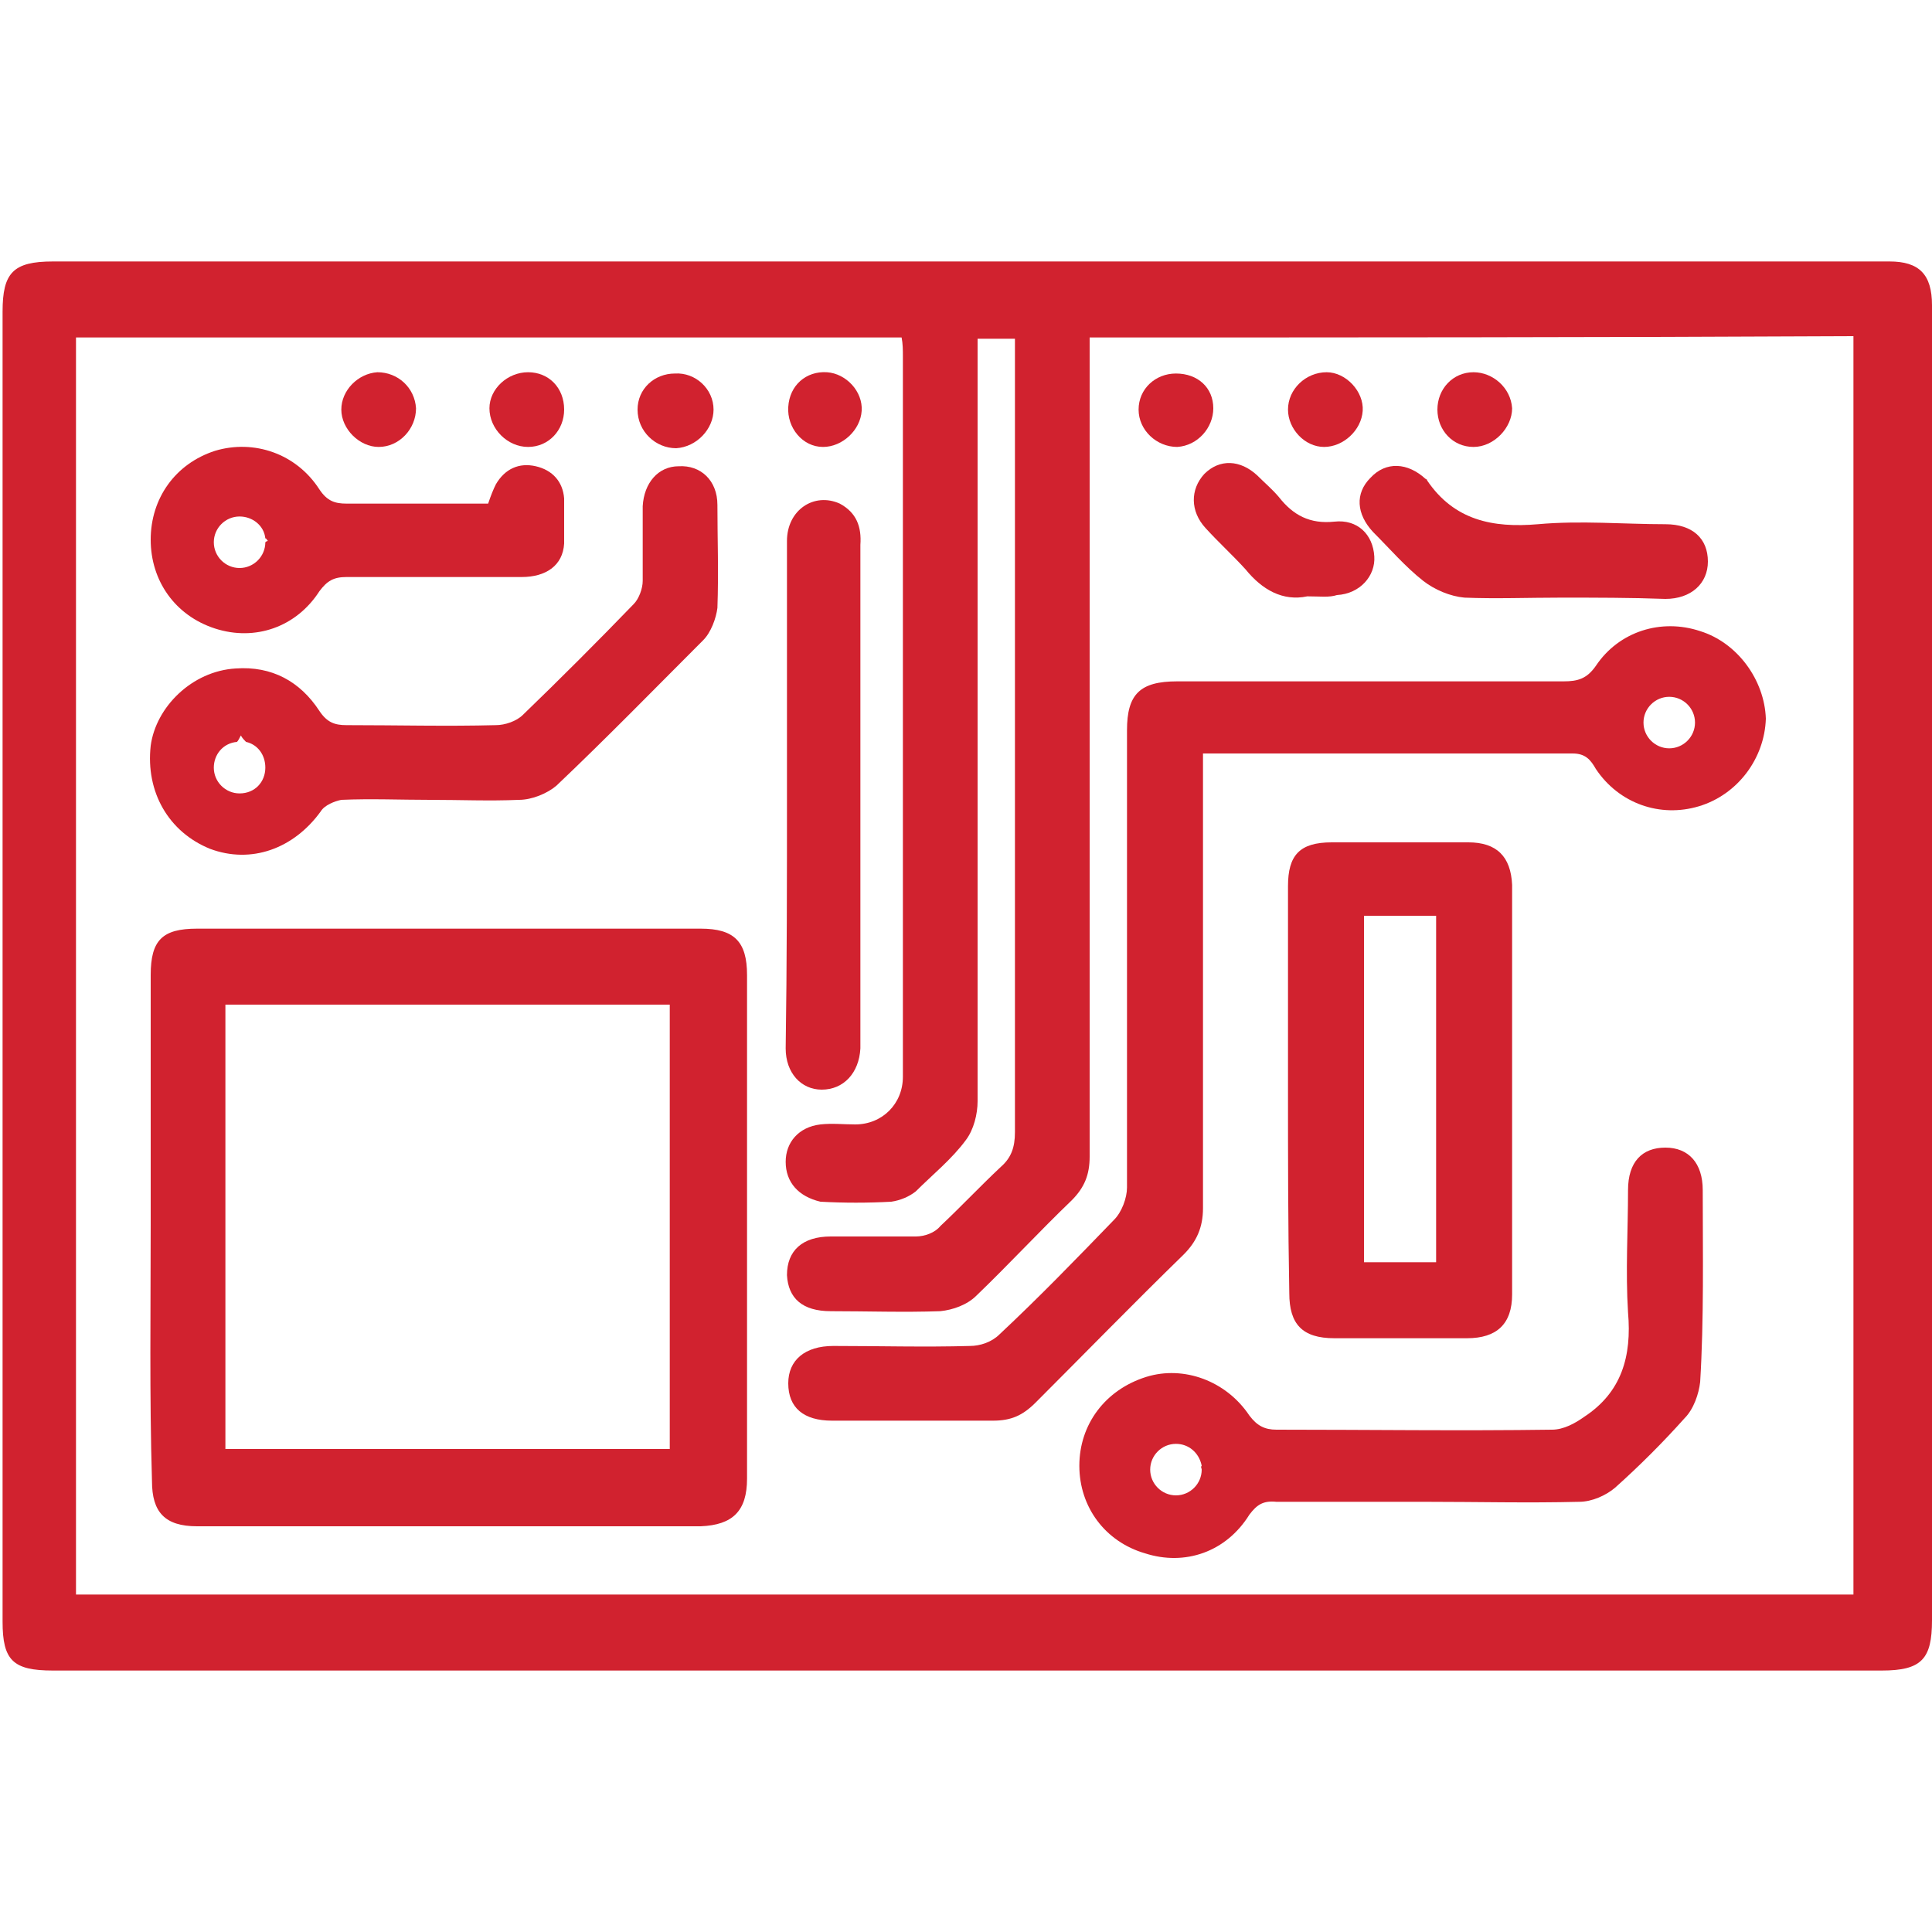
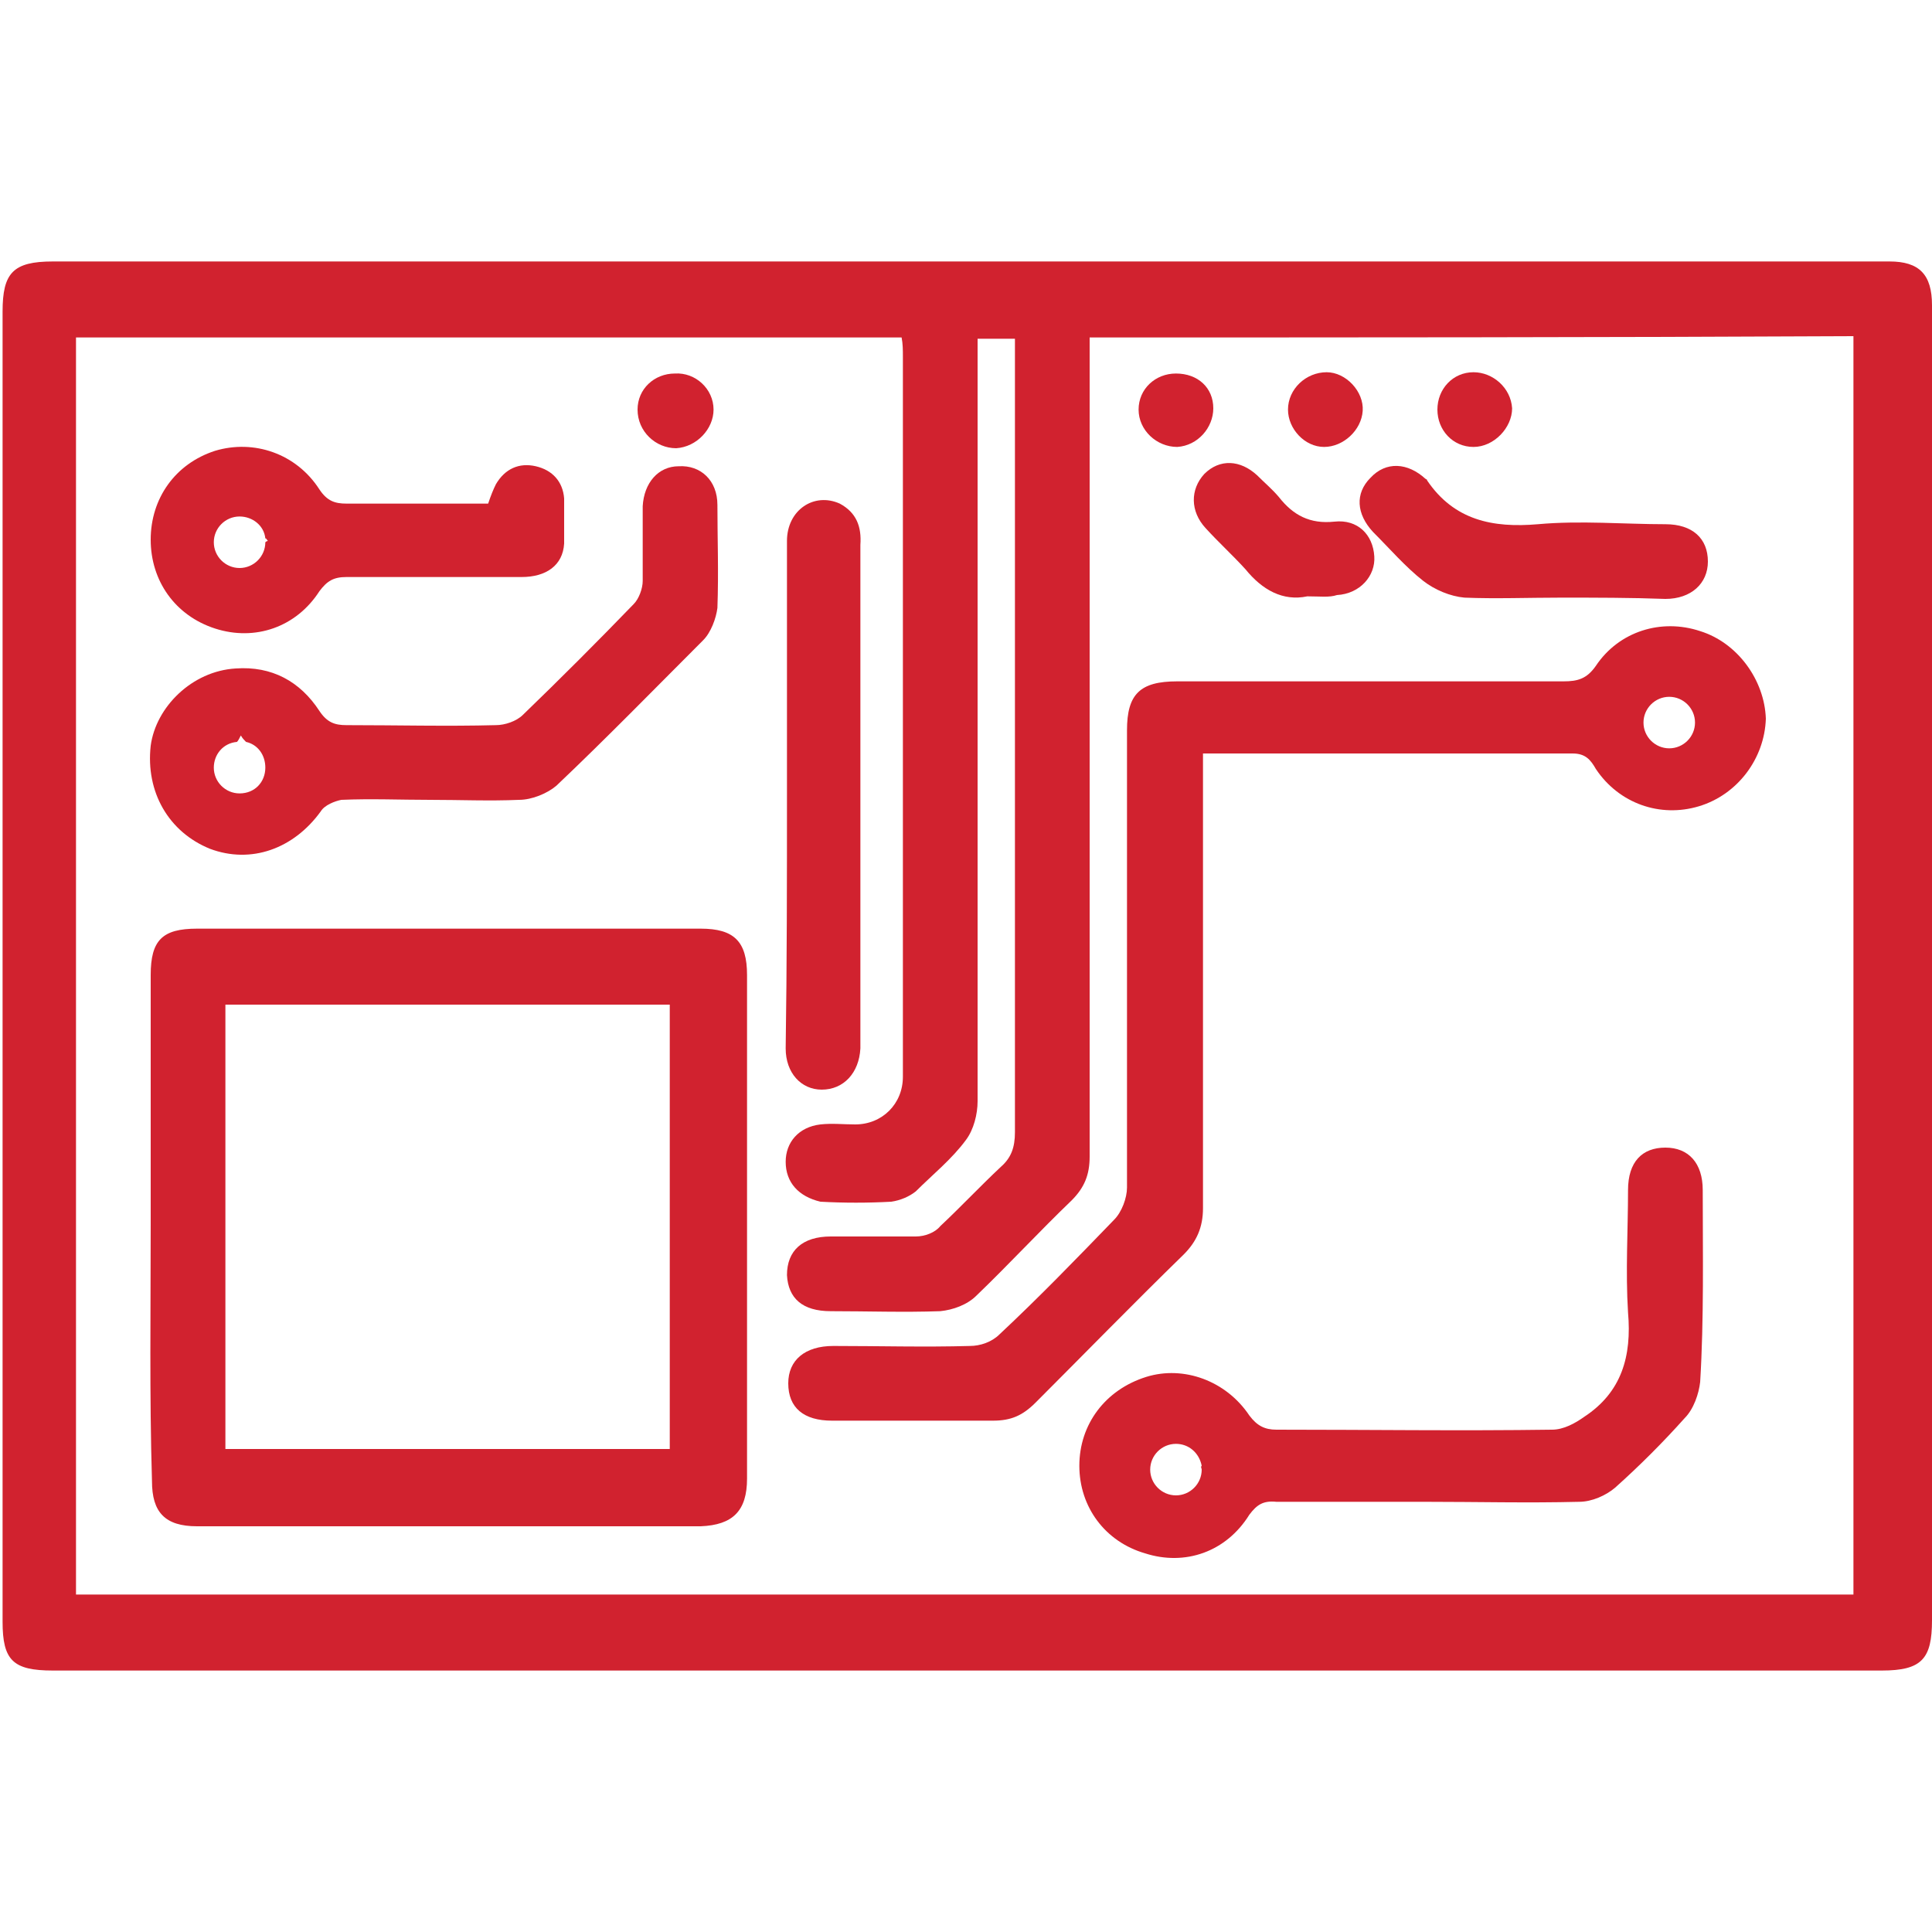
<svg xmlns="http://www.w3.org/2000/svg" version="1.1" id="Layer_1" x="0px" y="0px" viewBox="0 0 150 150" style="enable-background:new 0 0 150 150;" xml:space="preserve">
  <style type="text/css">
	.st0{fill:#D1222F;}
</style>
  <g>
    <g>
      <path class="st0" d="M75,20.3c23.4,0,46.8,0,70.2,0c0.5,0,1,0,1.5,0c2.3,0,3.3,1,3.3,3.4c0,10,0,20,0,30c0,24,0,48.1,0,72.1    c0,3-0.8,3.9-3.9,3.9c-47.4,0-94.7,0-142,0c-3.1,0-3.9-0.8-3.9-3.8c0-33.9,0-67.8,0-101.7c0-3,0.8-3.9,3.9-3.9    C27.6,20.3,51.3,20.3,75,20.3z M84.6,26.2c0,0.8,0,1.5,0,2.1c0,20.5,0,41,0,61.5c0,1.4-0.4,2.4-1.4,3.4c-2.5,2.4-4.9,5-7.4,7.4    c-0.7,0.7-1.8,1.1-2.8,1.2c-2.8,0.1-5.7,0-8.5,0c-2.2,0-3.3-1-3.4-2.8c0-1.9,1.2-3,3.4-3c2.2,0,4.4,0,6.6,0c0.7,0,1.5-0.3,1.9-0.8    c1.6-1.5,3.1-3.1,4.7-4.6c0.8-0.7,1.1-1.5,1.1-2.7c0-20,0-40,0-59.9c0-0.6,0-1.1,0-1.7c-1,0-1.9,0-2.9,0c0,0.7,0,1.4,0,2    c0,19.1,0,38.1,0,57.2c0,1-0.3,2.2-0.9,3c-1.1,1.5-2.6,2.7-3.9,4c-0.5,0.4-1.2,0.7-1.9,0.8c-1.8,0.1-3.7,0.1-5.5,0    C62,92.9,61,91.8,61,90.2c0-1.5,1-2.7,2.7-2.9c0.9-0.1,1.8,0,2.7,0c2.1,0,3.7-1.6,3.7-3.7c0-18.6,0-37.3,0-55.9c0-0.5,0-1-0.1-1.5    c-21.5,0-42.8,0-64.1,0c0,32.6,0,65.1,0,97.6c46.1,0,92,0,138,0c0-32.6,0-65.1,0-97.7C124.2,26.2,104.5,26.2,84.6,26.2z" />
      <path class="st0" d="M11.7,95.1c0-6.5,0-13,0-19.4c0-2.7,0.9-3.6,3.6-3.6c13,0,26,0,39.1,0c2.6,0,3.6,1,3.6,3.6c0,13,0,26,0,39.1    c0,2.5-1.1,3.6-3.6,3.7c-13,0-26,0-39.1,0c-2.5,0-3.5-1.1-3.5-3.5C11.6,108.3,11.7,101.7,11.7,95.1z M17.5,78c0,11.6,0,23,0,34.5    c11.6,0,23,0,34.5,0c0-11.6,0-23,0-34.5C40.5,78,29,78,17.5,78z" />
      <path class="st0" d="M132,49c-3-1-6.3,0-8.1,2.7c-0.7,1-1.4,1.2-2.5,1.2c-10,0-20,0-30,0c-2.9,0-3.9,1-3.9,3.8    c0,11.8,0,23.7,0,35.5c0,0.8-0.4,1.9-1,2.5c-2.9,3-5.8,6-8.9,8.9c-0.6,0.6-1.5,0.9-2.3,0.9c-3.5,0.1-7.1,0-10.6,0    c-2.2,0-3.5,1.1-3.5,2.9c0,1.9,1.2,2.9,3.4,2.9c4.2,0,8.3,0,12.5,0c1.4,0,2.3-0.4,3.3-1.4c3.8-3.8,7.6-7.7,11.5-11.5    c1-1,1.5-2.1,1.5-3.6c0-11.1,0-22.2,0-33.3v-2c0.6,0,0.8,0,1.1,0c9.2,0,18.4,0,27.6,0c1,0,1.4,0.5,1.8,1.2c1.8,2.7,5,3.8,8,2.9    c3-0.9,5.1-3.7,5.2-6.8C137,52.8,134.9,49.9,132,49z M129.6,58.1c-1.1,0-2-0.9-2-2c0-1.1,0.9-2,2-2s2,0.9,2,2    C131.6,57.2,130.7,58.1,129.6,58.1z" />
-       <path class="st0" d="M100,84.5c0-5.2,0-10.5,0-15.7c0-2.4,0.9-3.4,3.4-3.4c3.5,0,7.1,0,10.6,0c2.2,0,3.3,1.1,3.4,3.3    c0,10.6,0,21.2,0,31.8c0,2.3-1.2,3.4-3.5,3.4c-3.4,0-6.8,0-10.3,0c-2.5,0-3.5-1.1-3.5-3.5C100,95,100,89.8,100,84.5z M111.5,98    c0-9,0-17.9,0-26.9c-1.9,0-3.7,0-5.6,0c0,9,0,17.9,0,26.9C107.8,98,109.6,98,111.5,98z" />
      <path class="st0" d="M132.2,92.4c0-2.1-1.1-3.3-2.9-3.3c-1.8,0-2.9,1.1-2.9,3.3c0,3.1-0.2,6.3,0,9.5c0.3,3.4-0.5,6.2-3.4,8.1    c-0.7,0.5-1.6,1-2.5,1c-7.1,0.1-14.2,0-21.4,0c-0.9,0-1.5-0.3-2.1-1.1c-1.8-2.7-5.1-3.9-8-3c-3.2,1-5.2,3.7-5.2,6.9    c0,3.2,2,5.9,5.1,6.8c3.1,1,6.3-0.1,8.1-3c0.6-0.8,1.1-1.1,2.1-1c3.8,0,7.7,0,11.6,0c4,0,7.9,0.1,11.9,0c1,0,2.1-0.5,2.8-1.1    c1.9-1.7,3.7-3.5,5.4-5.4c0.7-0.7,1.1-1.9,1.2-2.8C132.3,102.4,132.2,97.3,132.2,92.4z M93.3,114.1c0,1.1-0.9,2-2,2    c-1.1,0-2-0.9-2-2s0.9-2,2-2c1,0,1.8,0.7,2,1.7c0,0,0,0,0,0l0,0C93.2,113.9,93.3,114,93.3,114.1z" />
      <path class="st0" d="M55.7,39.2c0-1.9-1.3-3.1-3-3c-1.6,0-2.7,1.3-2.8,3.1c0,1.9,0,3.8,0,5.8c0,0.6-0.3,1.4-0.7,1.8    c-2.8,2.9-5.7,5.8-8.6,8.6c-0.5,0.5-1.4,0.8-2.1,0.8c-3.8,0.1-7.7,0-11.6,0c-0.9,0-1.5-0.2-2.1-1.1c-1.5-2.3-3.7-3.5-6.5-3.3    c-3.4,0.2-6.2,3-6.6,6c-0.4,3.6,1.4,6.7,4.6,8c3.2,1.2,6.5,0,8.6-2.9c0.3-0.5,1.1-0.8,1.6-0.9c2.3-0.1,4.6,0,6.9,0s4.6,0.1,6.9,0    c1,0,2.2-0.5,2.9-1.1c3.9-3.7,7.6-7.5,11.4-11.3c0.6-0.6,1-1.7,1.1-2.5C55.8,44.4,55.7,41.8,55.7,39.2z M18.6,61.6    c-1.1,0-2-0.9-2-2c0-1,0.7-1.9,1.8-2c0.1-0.1,0.2-0.3,0.3-0.5c0.1,0.2,0.3,0.4,0.4,0.5c0.9,0.2,1.5,1,1.5,2    C20.6,60.7,19.8,61.6,18.6,61.6z" />
      <path class="st0" d="M43.8,38.7c-0.1-1.3-0.9-2.2-2.2-2.5c-1.3-0.3-2.4,0.2-3.1,1.4c-0.2,0.4-0.4,0.9-0.6,1.5c-3.7,0-7.4,0-11,0    c-0.9,0-1.5-0.2-2.1-1.1c-1.8-2.8-5.1-3.9-8.1-3c-3.1,1-5,3.7-5,6.9s1.9,5.9,5,6.9c3.1,1,6.3-0.1,8.1-2.9c0.6-0.8,1.1-1.1,2.1-1.1    c4.5,0,9.1,0,13.6,0c1.9,0,3.2-0.9,3.3-2.6C43.8,41,43.8,39.8,43.8,38.7z M20.6,42.1c0,1.1-0.9,2-2,2c-1.1,0-2-0.9-2-2    c0-1.1,0.9-2,2-2c1,0,1.9,0.7,2,1.7c0.1,0,0.1,0.1,0.2,0.2C20.8,42,20.7,42,20.6,42.1z" />
      <path class="st0" d="M61.1,61.7c0-6.6,0-13.2,0-19.7c0-2.4,2.1-3.8,4.1-2.9c1.3,0.7,1.7,1.8,1.6,3.2c0,5.2,0,10.4,0,15.5    c0,7.5,0,15,0,22.5c0,0.4,0,0.7,0,1.1c-0.1,1.9-1.3,3.2-3,3.2c-1.6,0-2.8-1.3-2.8-3.2C61.1,74.8,61.1,68.2,61.1,61.7z" />
      <path class="st0" d="M121.2,46.4c-2.5,0-5.1,0.1-7.5,0c-1.1-0.1-2.3-0.6-3.2-1.3c-1.4-1.1-2.6-2.5-3.9-3.8c-1.3-1.4-1.4-3-0.2-4.2    c1.2-1.3,2.9-1.2,4.3,0.1c0,0,0.1,0,0.1,0.1c2.1,3.1,5.1,3.7,8.6,3.4c3.3-0.3,6.7,0,9.9,0c2.1,0,3.3,1.1,3.3,2.9    c0,1.7-1.3,2.9-3.3,2.9C126.6,46.4,123.9,46.4,121.2,46.4z" />
      <path class="st0" d="M101.5,46.3c-1.9,0.4-3.5-0.5-4.8-2.1c-1-1.1-2.1-2.1-3.1-3.2c-1.2-1.3-1.2-3-0.1-4.2    c1.2-1.2,2.8-1.1,4.1,0.1c0.6,0.6,1.2,1.1,1.7,1.7c1.1,1.4,2.4,2.1,4.3,1.9c1.8-0.2,3,1,3.1,2.7c0.1,1.5-1.1,2.9-2.9,3    C103.2,46.4,102.5,46.3,101.5,46.3z" />
      <path class="st0" d="M55.4,31.8c0,1.5-1.3,2.9-2.9,3c-1.6,0-3-1.3-3-3c0-1.6,1.3-2.8,2.9-2.8C54,28.9,55.4,30.2,55.4,31.8z" />
-       <path class="st0" d="M29.3,28.9c1.6,0,2.9,1.2,3,2.8c0,1.6-1.3,3-2.9,3c-1.5,0-2.9-1.4-2.9-2.9C26.5,30.3,27.8,29,29.3,28.9z" />
-       <path class="st0" d="M43.8,31.8c0,1.6-1.2,2.9-2.8,2.9c-1.6,0-3-1.4-3-3c0-1.5,1.4-2.8,3-2.8C42.6,28.9,43.8,30.1,43.8,31.8z" />
-       <path class="st0" d="M64.2,28.9c1.5,0.1,2.8,1.5,2.7,3c-0.1,1.5-1.5,2.8-3,2.8c-1.6,0-2.8-1.5-2.7-3.1    C61.3,29.9,62.6,28.8,64.2,28.9z" />
      <path class="st0" d="M94.2,31.7c0,1.5-1.2,2.9-2.8,3c-1.6,0-3-1.3-3-2.9c0-1.6,1.3-2.8,2.9-2.8C93,29,94.2,30.1,94.2,31.7z" />
      <path class="st0" d="M102.8,34.7c-1.5,0-2.8-1.4-2.8-2.9c0-1.6,1.4-2.9,3-2.9c1.5,0,2.9,1.5,2.8,3    C105.7,33.4,104.3,34.7,102.8,34.7z" />
      <path class="st0" d="M111.6,31.8c0-1.6,1.2-2.9,2.8-2.9c1.5,0,2.9,1.2,3,2.8c0,1.5-1.4,3-3,3C112.8,34.7,111.6,33.4,111.6,31.8z" />
    </g>
  </g>
</svg>